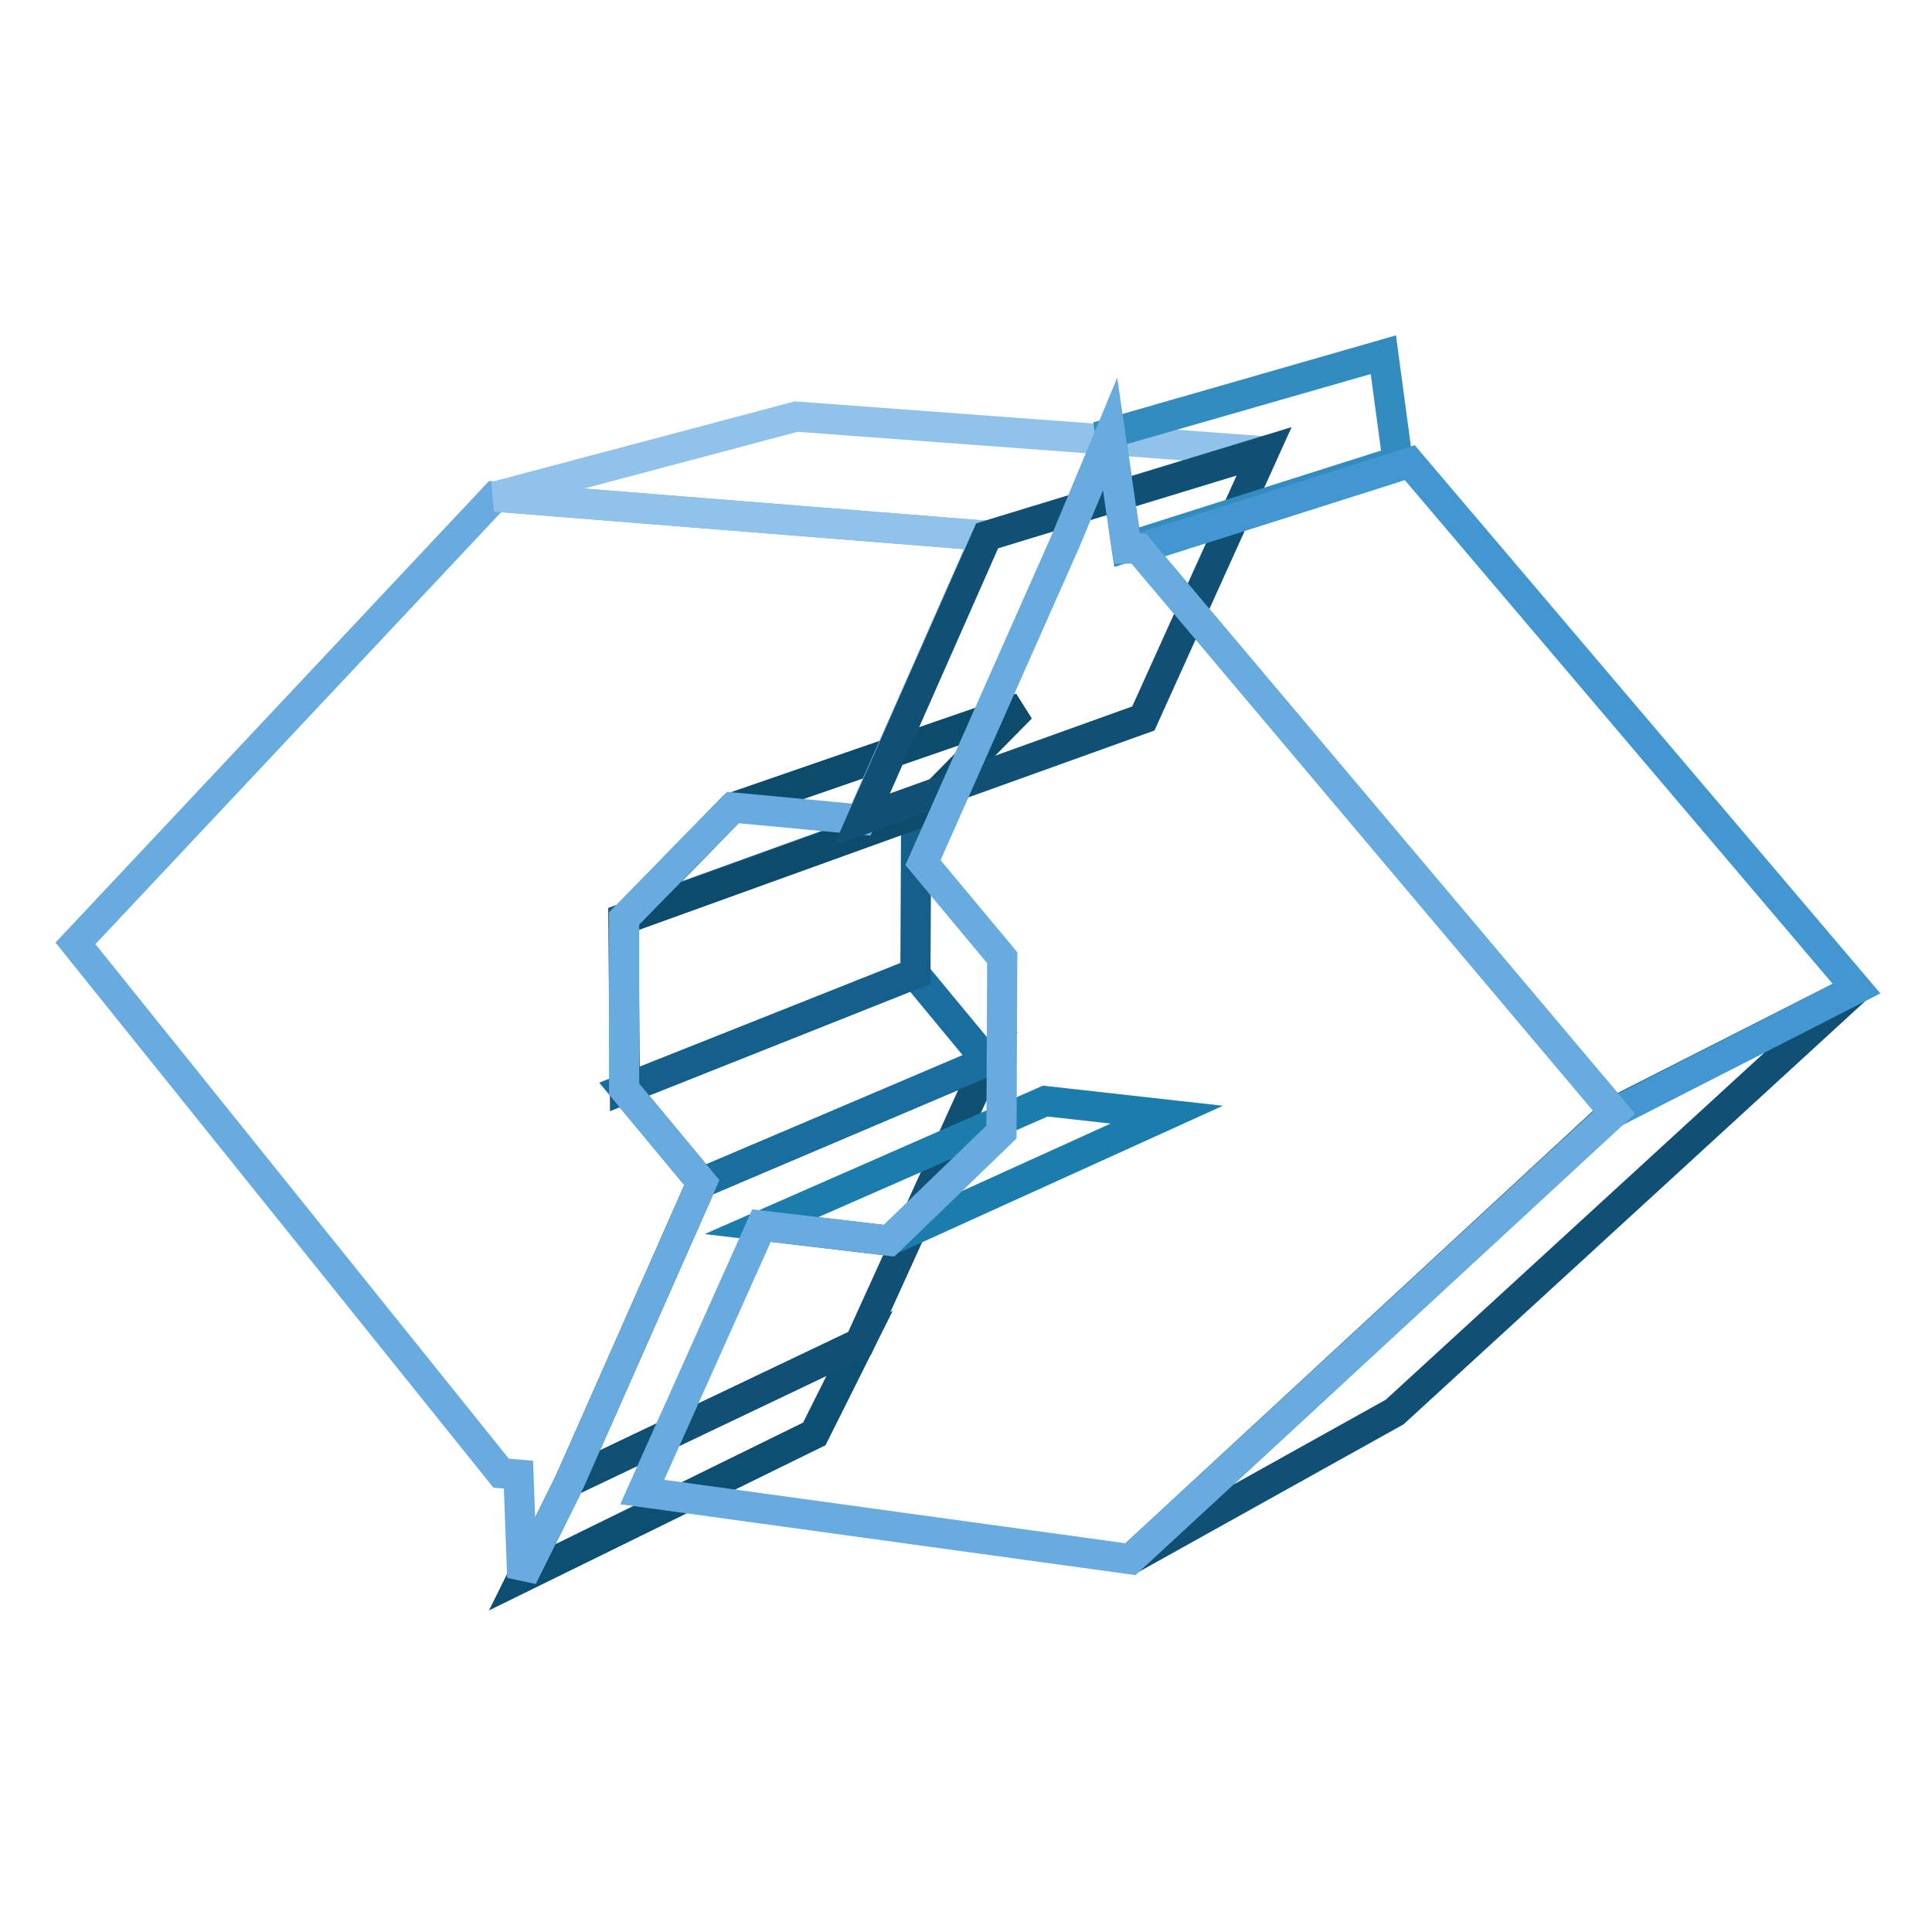
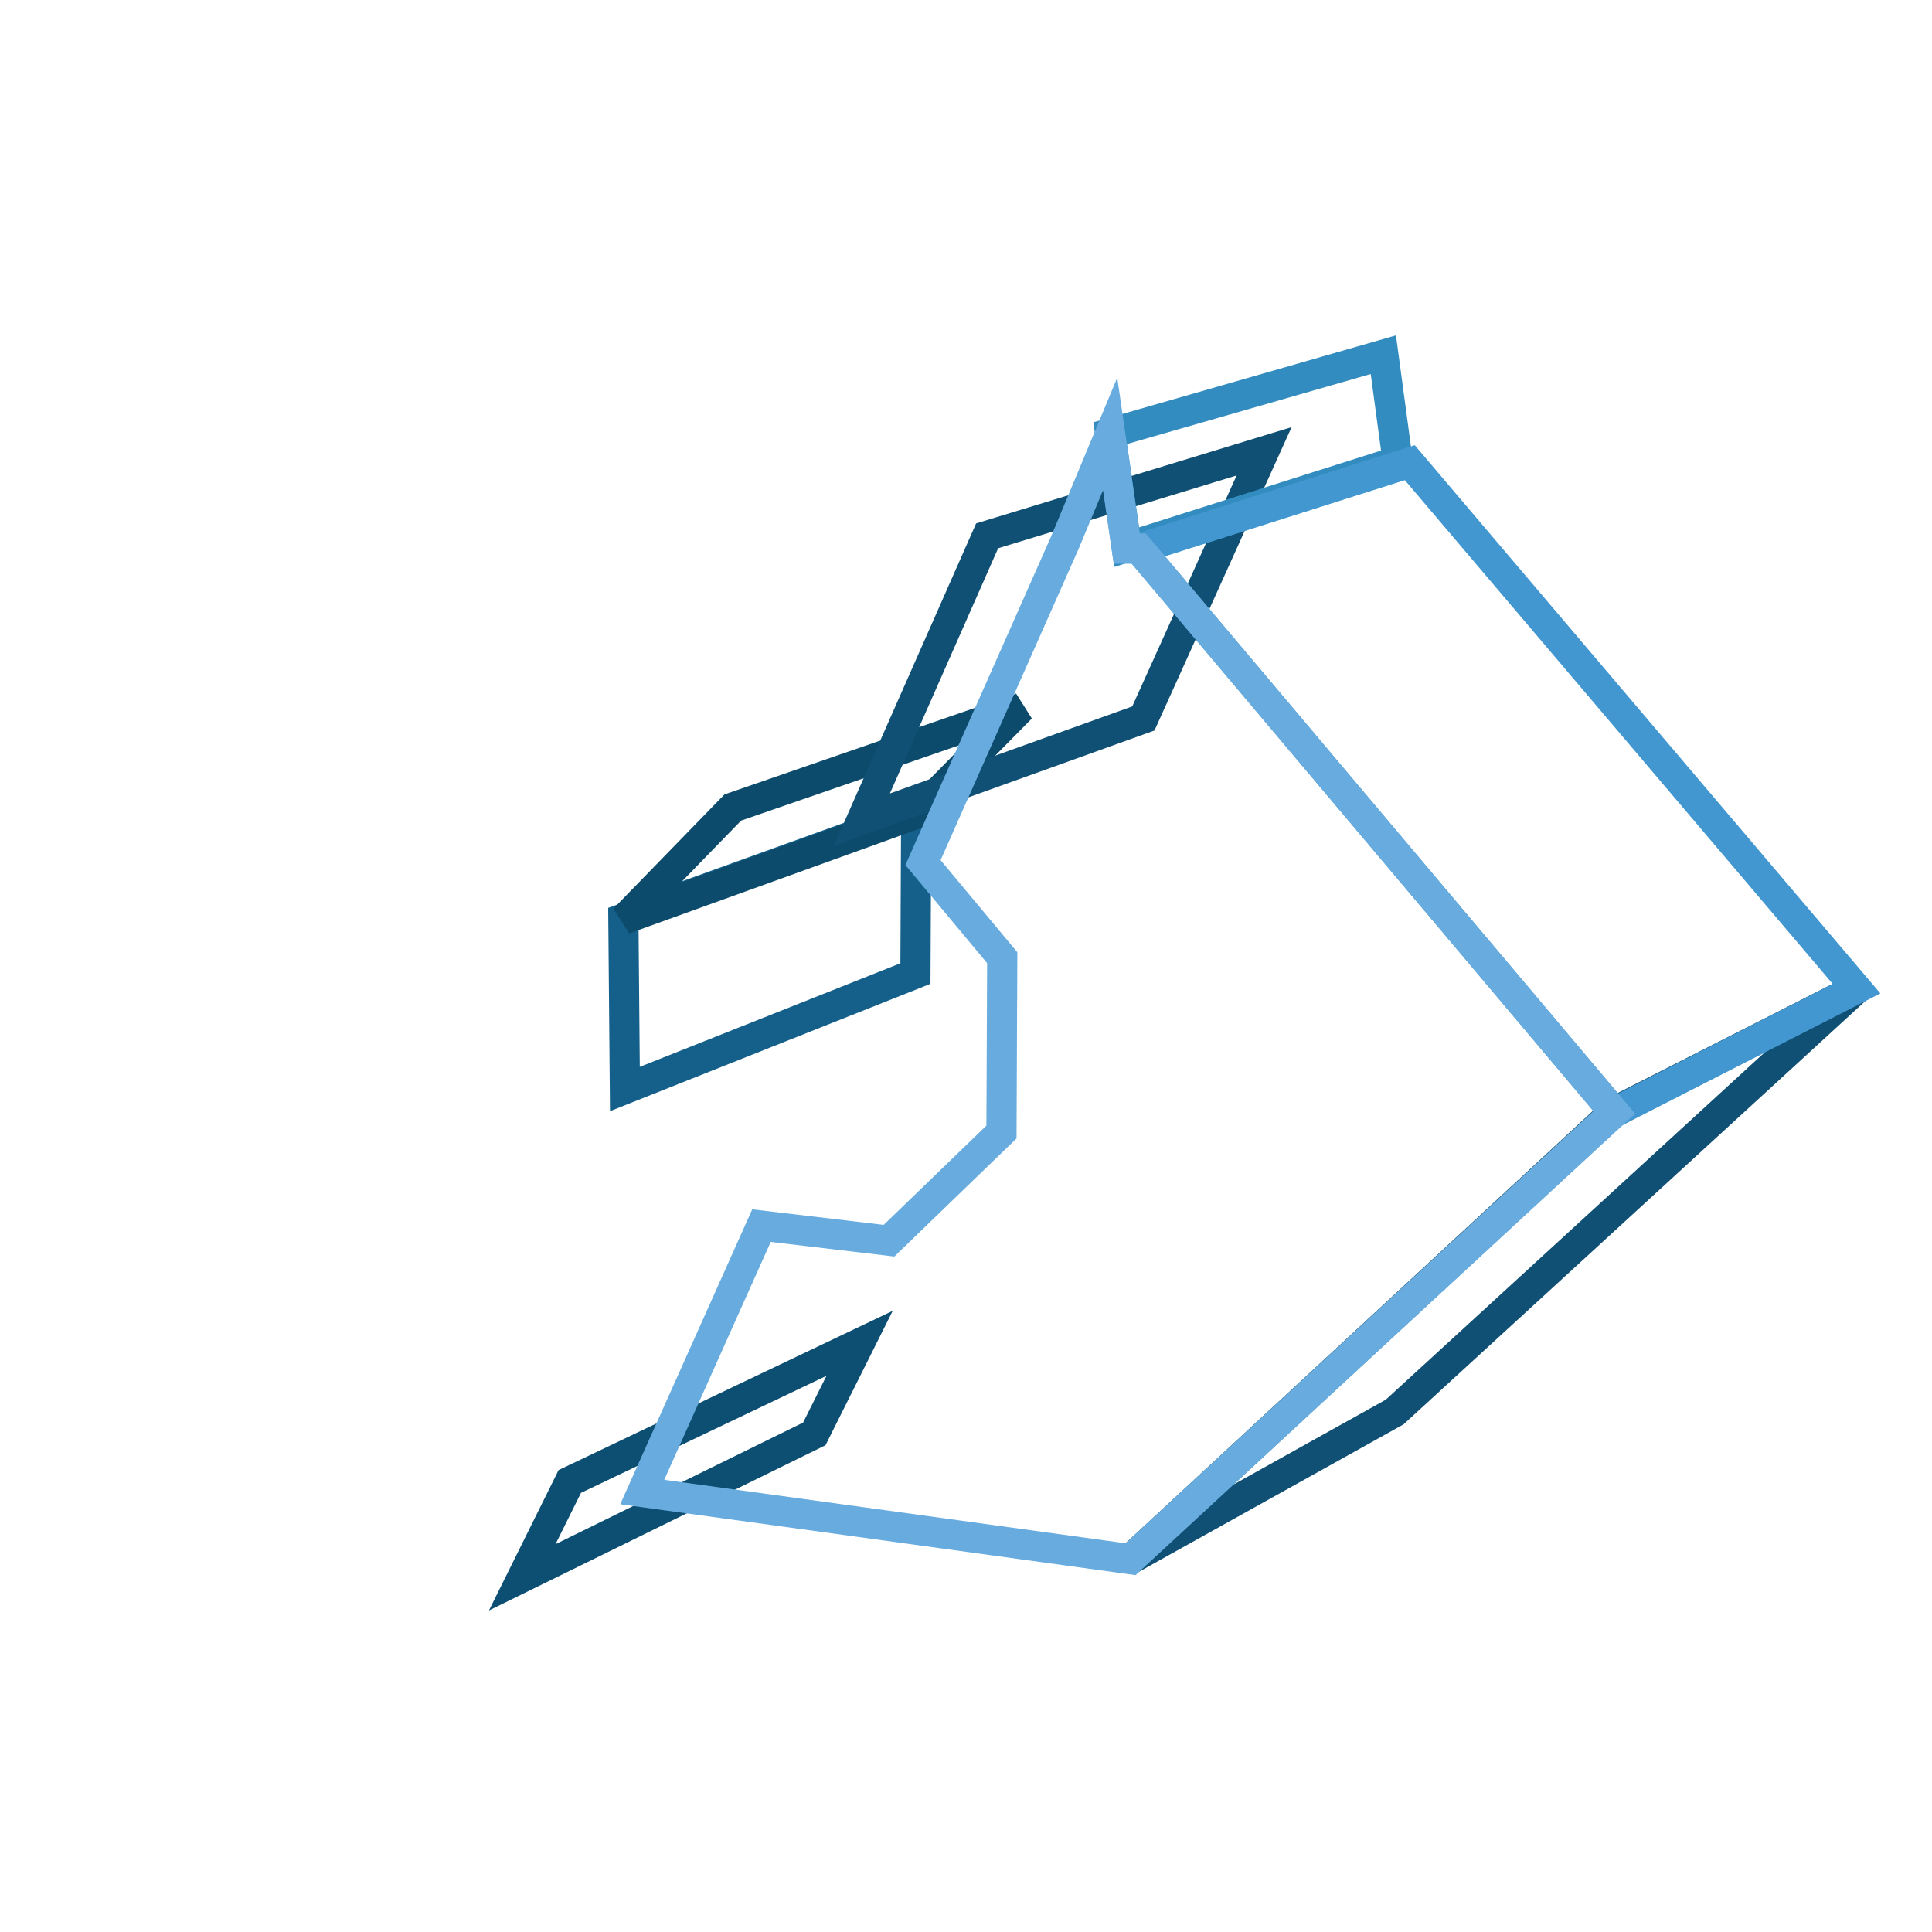
<svg xmlns="http://www.w3.org/2000/svg" version="1.1" x="0px" y="0px" viewBox="0 0 256 256" enable-background="new 0 0 256 256" xml:space="preserve">
  <g>
    <path stroke-width="4" fill-opacity="0" stroke="#0d4f72" d="M75.5,196.3l38.4-18.3l-6,12L69.2,209L75.5,196.3z" />
-     <path stroke-width="4" fill-opacity="0" stroke="#105074" d="M93,156.7l37.9-16.1l-17,37.4l-38.4,18.3L93,156.7z" />
-     <path stroke-width="4" fill-opacity="0" stroke="#186e9f" d="M82.7,144.3l38.5-15.3l9.6,11.6L93,156.7L82.7,144.3z" />
    <path stroke-width="4" fill-opacity="0" stroke="#14608a" d="M82.6,121.7l38.8-14l-0.1,21.3l-38.5,15.3L82.6,121.7z" />
-     <path stroke-width="4" fill-opacity="0" stroke="#1a7dab" d="M100.9,162.4l37.6-16.5l16.1,1.8l-36.8,16.7L100.9,162.4z" />
    <path stroke-width="4" fill-opacity="0" stroke="#0c4b6c" d="M97.1,107l38.2-13.2l-13.8,14l-38.8,14L97.1,107z" />
-     <path stroke-width="4" fill-opacity="0" stroke="#68acdf" d="M82.7,144.3L93,156.7l-17.5,39.6L69.2,209l-0.5-13.6l-2.3-0.2L10,125l55.6-59.2l65.1,5.2l-16.6,37.6 L97.1,107l-14.4,14.7L82.7,144.3z" />
-     <path stroke-width="4" fill-opacity="0" stroke="#91c3ea" d="M65.6,65.8l39.9-10.6l62,4.6L130.8,71L65.6,65.8z" />
    <path stroke-width="4" fill-opacity="0" stroke="#105074" d="M130.8,71l36.7-11.2l-16,35.4l-37.3,13.4L130.8,71z" />
    <path stroke-width="4" fill-opacity="0" stroke="#4aa8de" d="M149.3,72.6l35.9-11.4l1.6,0.1l-35.9,11.4L149.3,72.6z" />
    <path stroke-width="4" fill-opacity="0" stroke="#338cbf" d="M147.1,57.4L183.3,47l1.9,14.1l-35.9,11.4L147.1,57.4z" />
    <path stroke-width="4" fill-opacity="0" stroke="#105074" d="M213.9,147.3L246,131l-61.2,56.1l-35,19.5L213.9,147.3z" />
    <path stroke-width="4" fill-opacity="0" stroke="#4297d1" d="M150.9,72.7l35.9-11.4L246,131l-32.1,16.4L150.9,72.7z" />
    <path stroke-width="4" fill-opacity="0" stroke="#68acdf" d="M150.9,72.7l63,74.7l-64.1,59.2l-64.7-8.9l15.8-35.3l16.9,2l14.9-14.4l0.1-23.1l-10.5-12.6l18.8-42.4 l6-14.4l2.2,15.2L150.9,72.7z" />
  </g>
</svg>